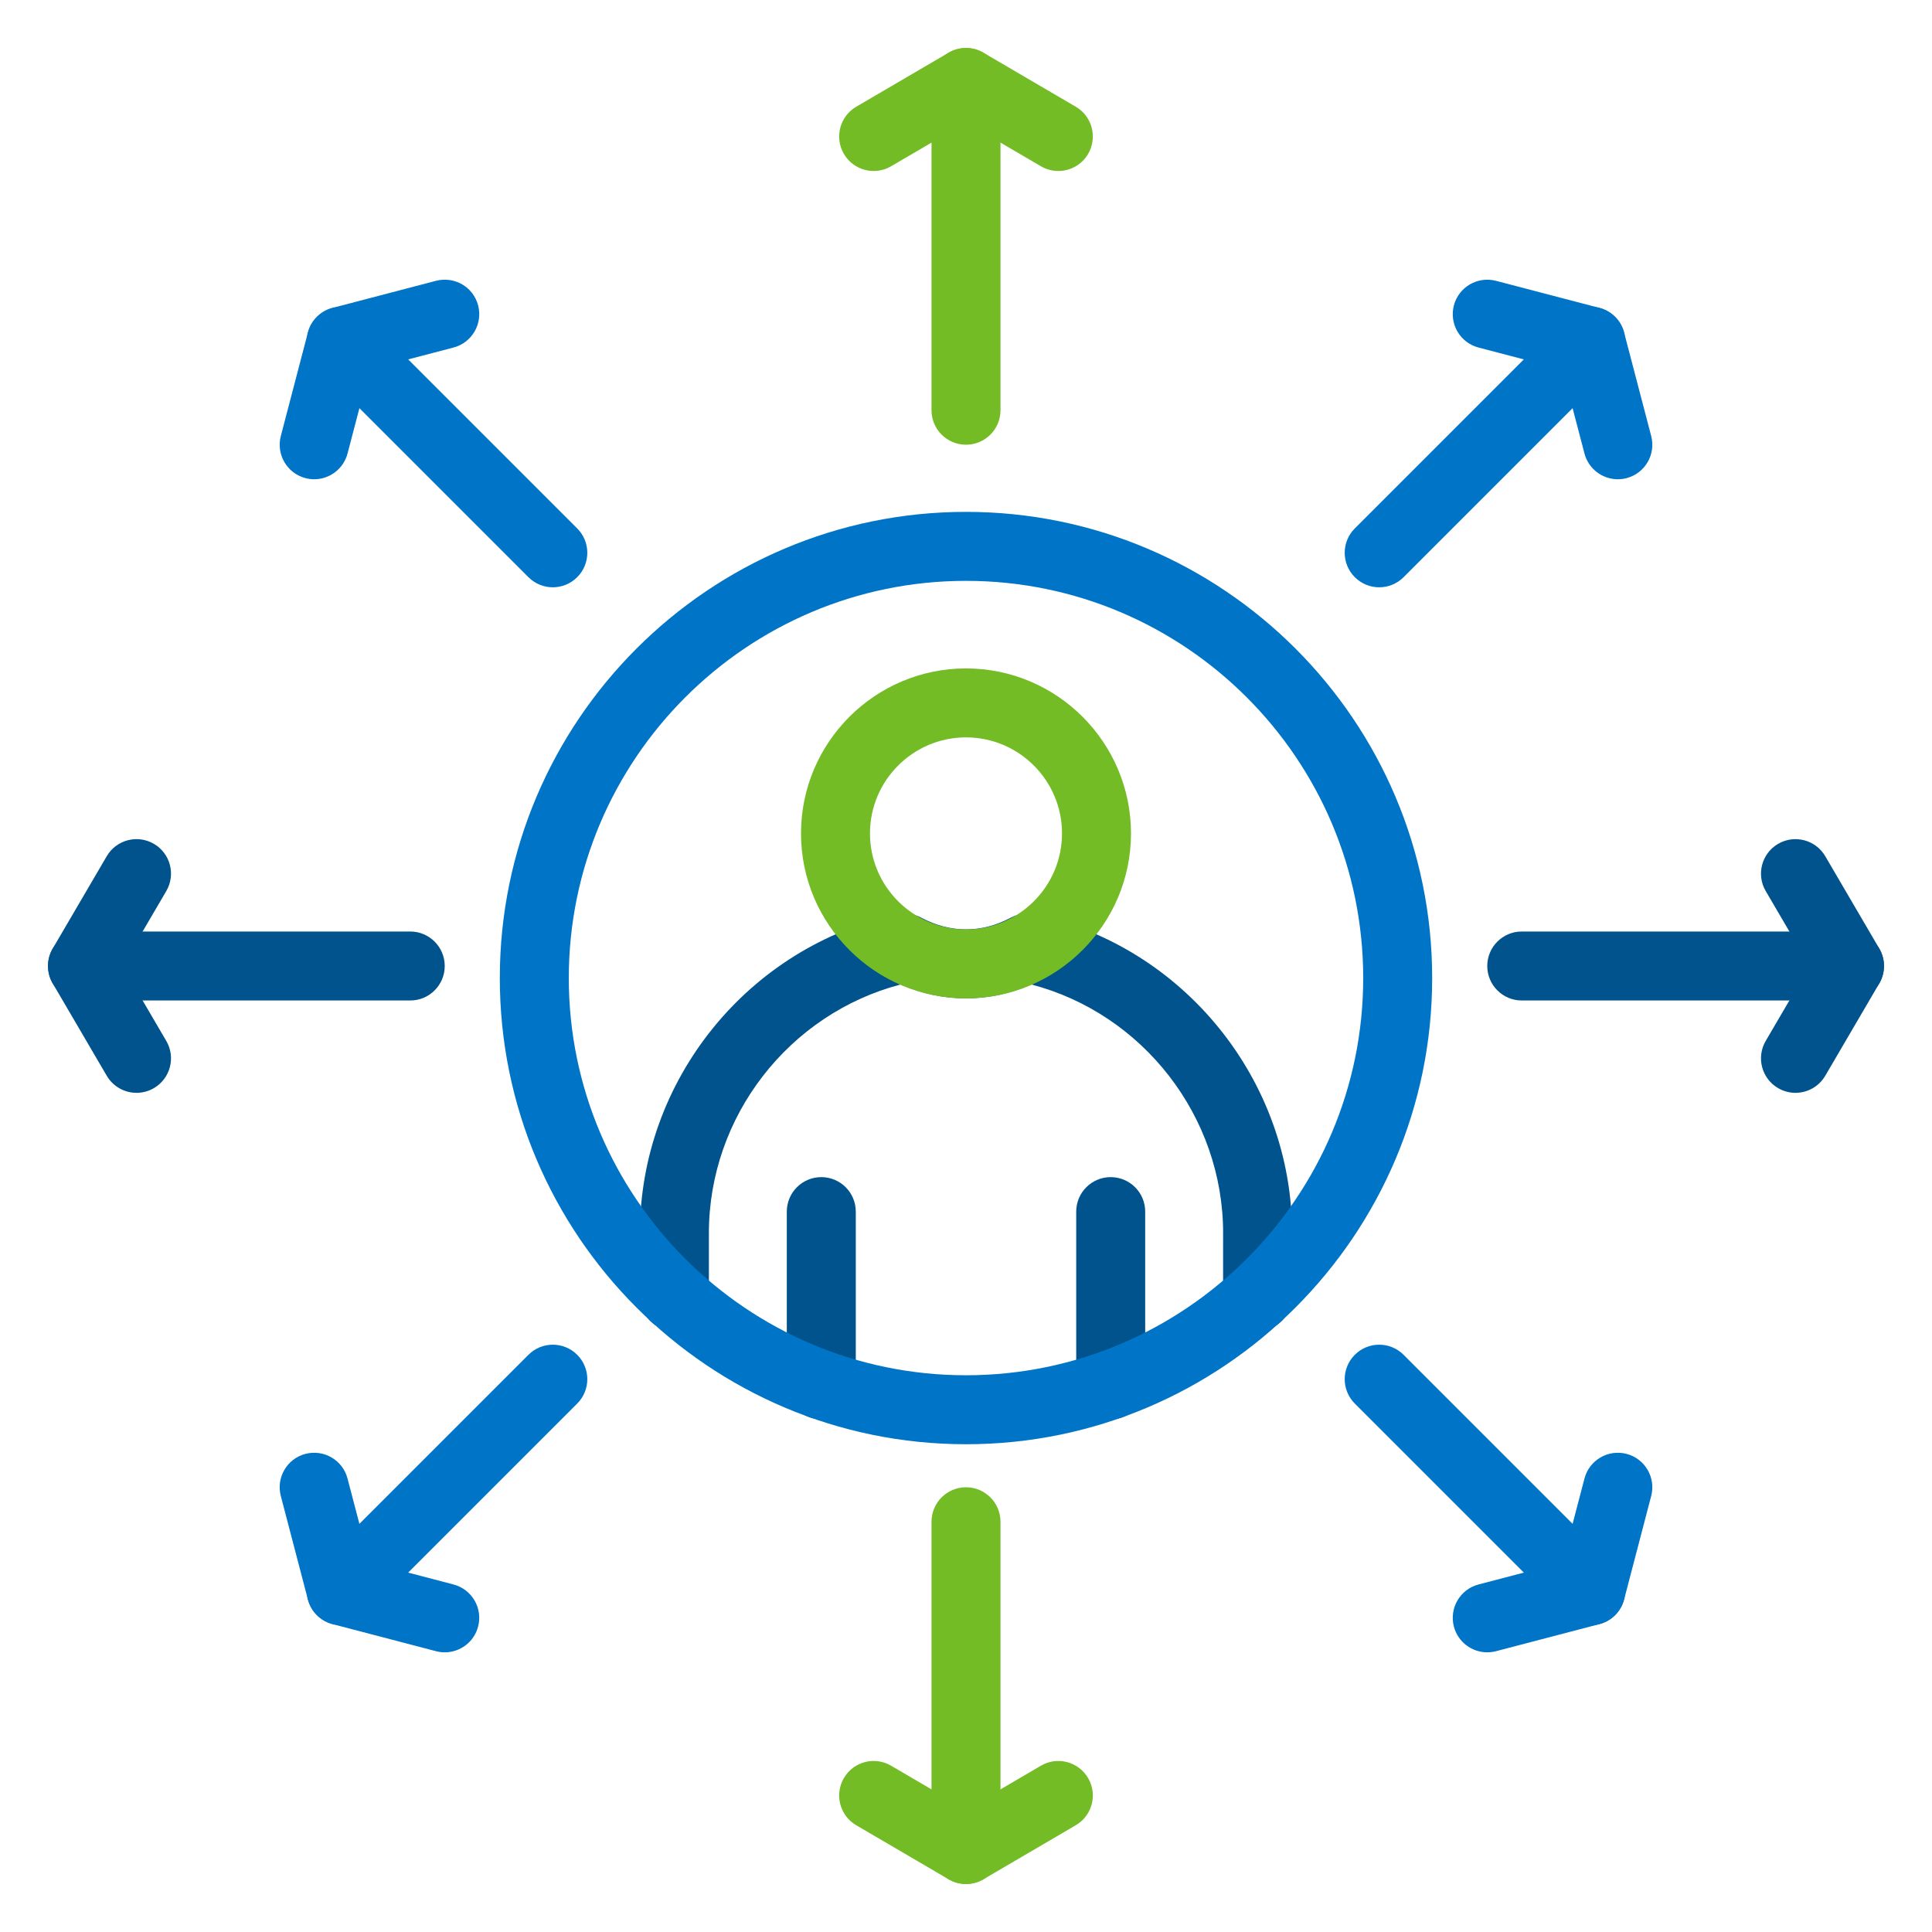
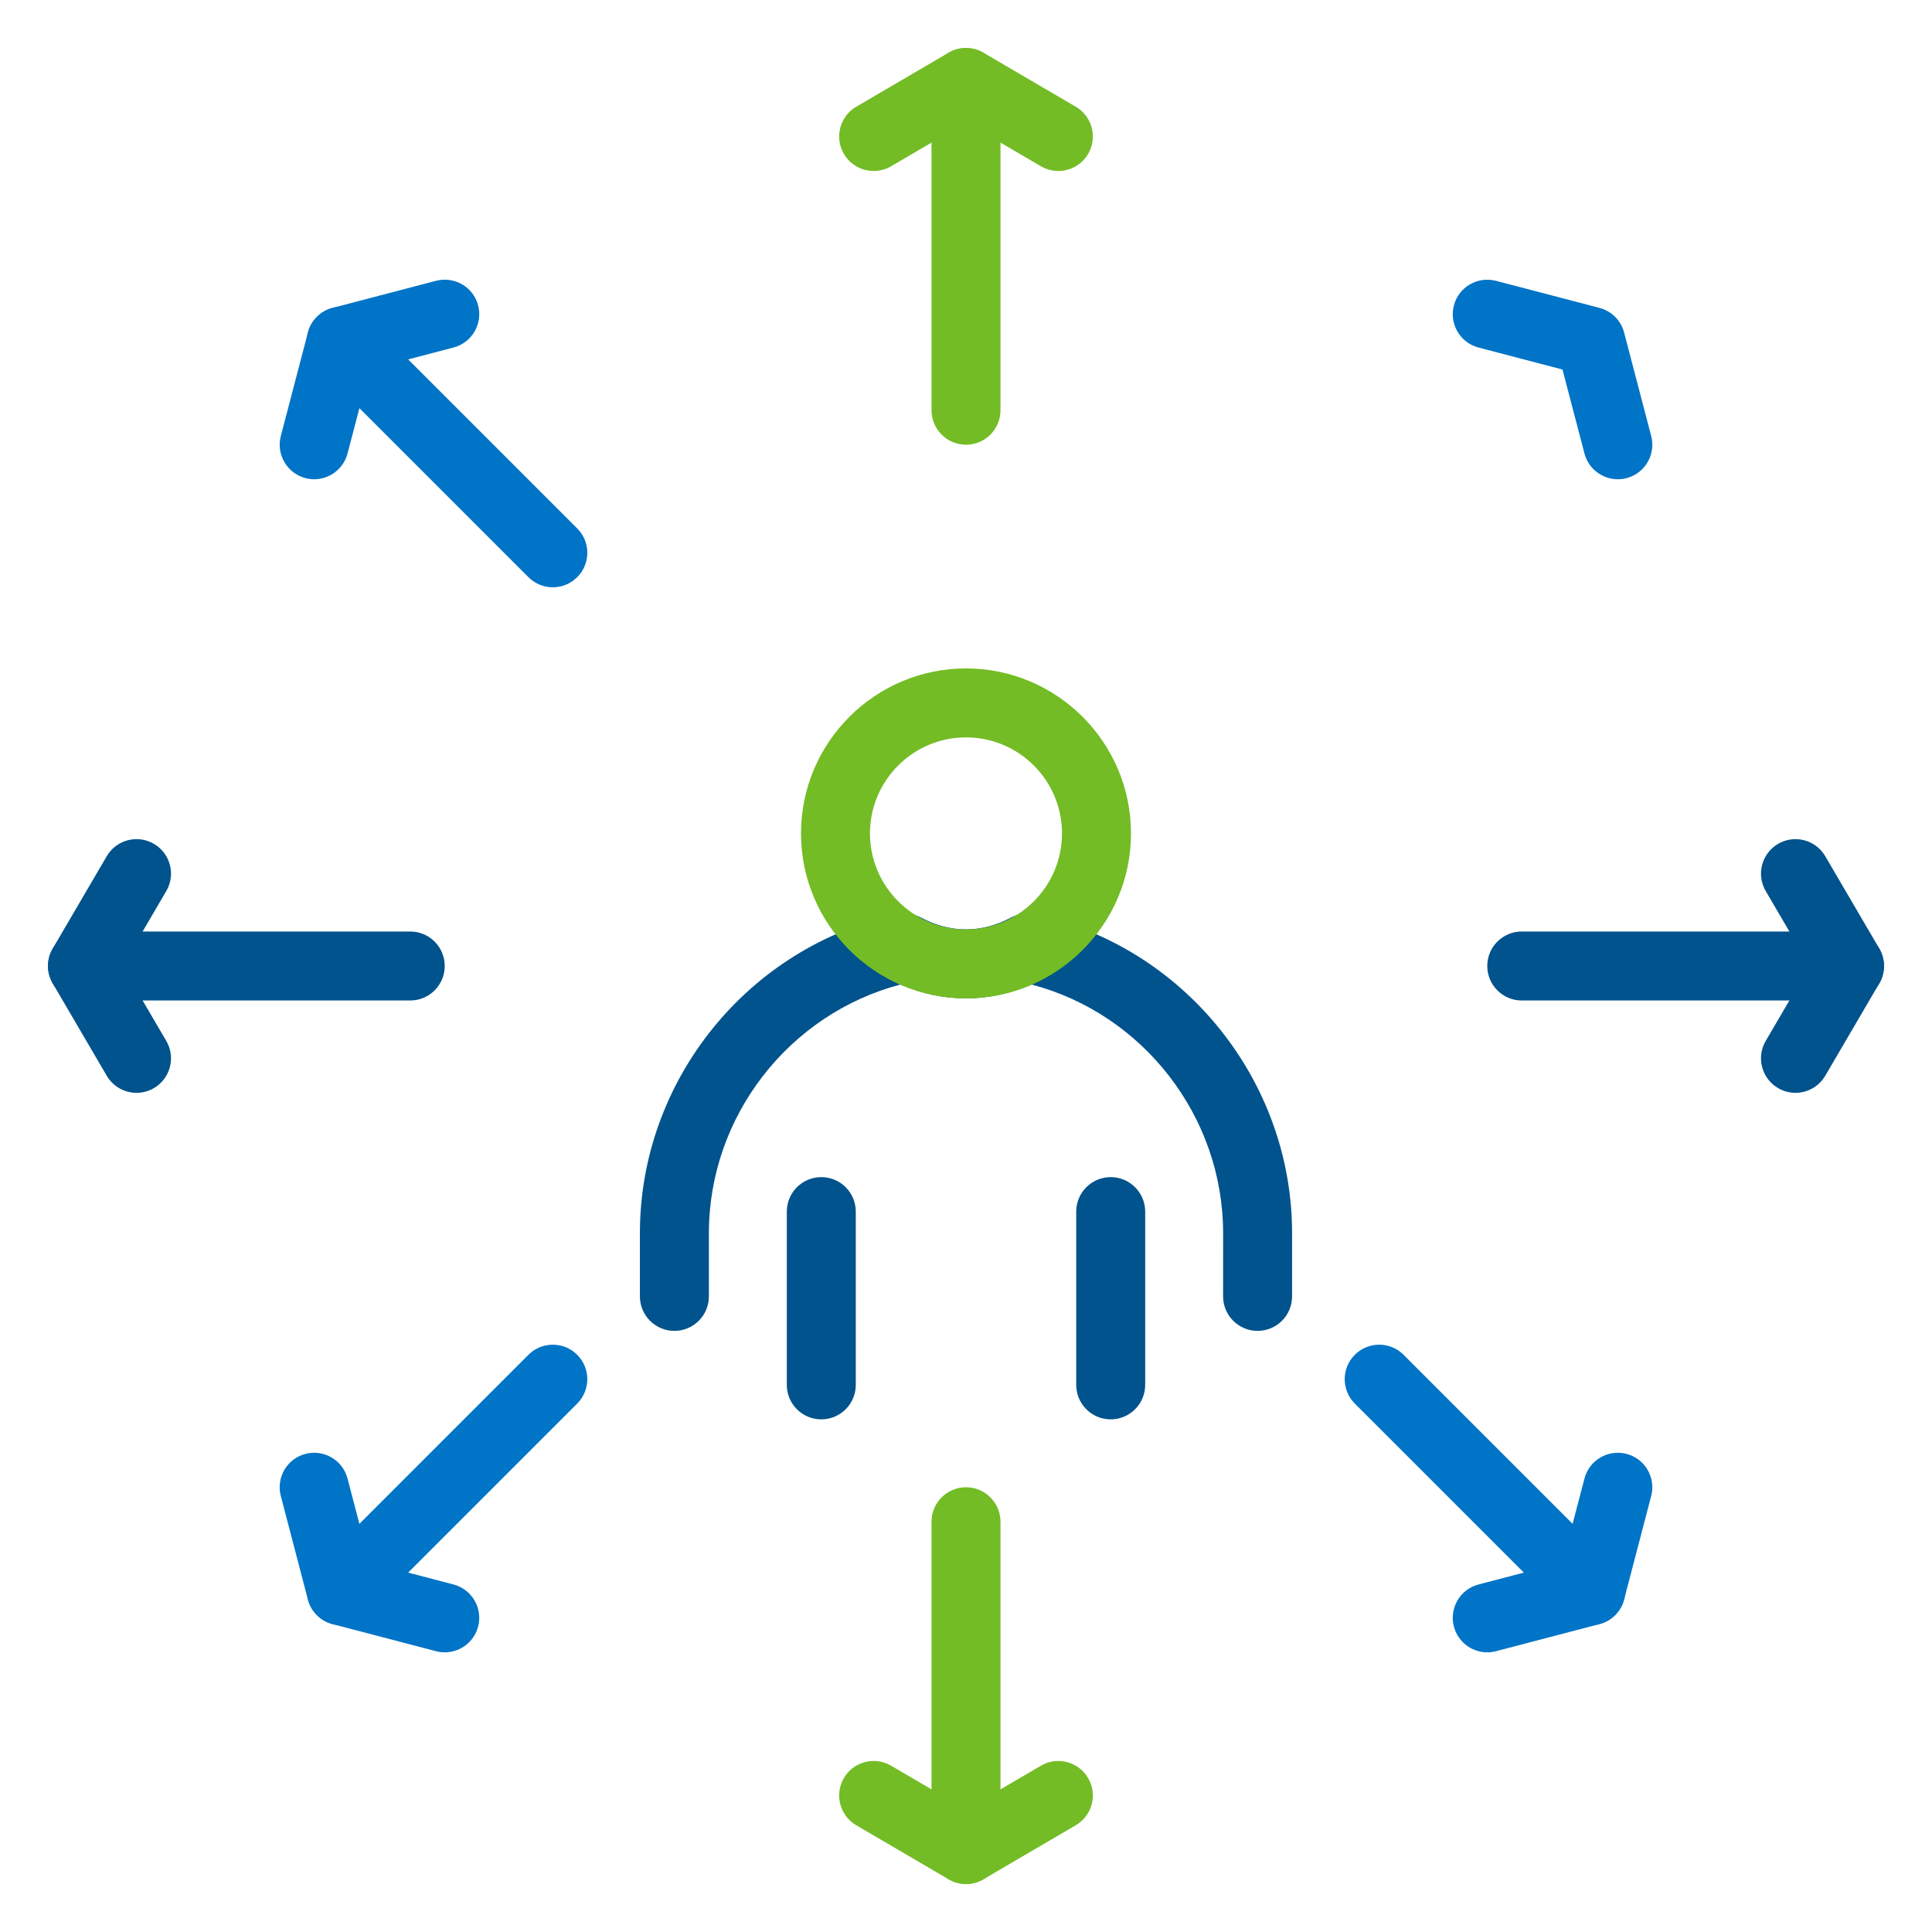
<svg xmlns="http://www.w3.org/2000/svg" x="0px" y="0px" viewBox="0 0 1080 1080" style="enable-background:new 0 0 1080 1080;" xml:space="preserve">
  <style type="text/css">	.st0{fill:#00538C;}	.st1{fill:#0074C7;}	.st2{fill:#73BC25;}</style>
  <g id="Capa_2" />
  <g id="Layer_1">
    <g>
      <path class="st0" d="M76.33,610.9c-6.63,0-13.07-3.42-16.66-9.55l-30.2-51.62c-3.52-6.02-3.52-13.46,0-19.48l30.2-51.62   c5.37-9.18,17.17-12.3,26.38-6.9c9.19,5.37,12.28,17.18,6.9,26.38L68.44,540l24.51,41.88c5.38,9.19,2.29,21.01-6.9,26.38   C82.99,610.05,79.64,610.9,76.33,610.9z" />
      <g>
        <path class="st0" d="M703,743.97c-10.65,0-19.28-8.64-19.28-19.28l0.01-35.39c0-65.18-44.74-122.63-107.29-139    c-23.51,10.38-49.37,10.38-72.88,0c-62.54,16.37-107.29,73.82-107.29,139v35.39c0,10.65-8.63,19.28-19.28,19.28    c-10.65,0-19.28-8.63-19.28-19.28V689.3c0-85.42,60.59-160.36,144.06-178.2c4.46-0.97,9.11-0.29,13.13,1.86    c16.35,8.75,33.84,8.75,50.19,0c4.02-2.15,8.69-2.82,13.13-1.86c83.47,17.84,144.06,92.78,144.06,178.2l-0.01,35.4    C722.28,735.34,713.65,743.97,703,743.97z" />
        <path class="st0" d="M459.11,793.43c-10.65,0-19.28-8.63-19.28-19.28V677.3c0-10.65,8.63-19.28,19.28-19.28    c10.65,0,19.28,8.63,19.28,19.28v96.85C478.39,784.8,469.76,793.43,459.11,793.43z" />
        <path class="st0" d="M620.89,793.43c-10.65,0-19.28-8.63-19.28-19.28V677.3c0-10.65,8.63-19.28,19.28-19.28    c10.65,0,19.28,8.63,19.28,19.28v96.85C640.16,784.8,631.53,793.43,620.89,793.43z" />
-         <path class="st1" d="M770.98,328.3c-4.93,0-9.87-1.88-13.63-5.65c-7.53-7.53-7.53-19.74,0-27.26l118.26-118.26    c7.53-7.53,19.73-7.53,27.26,0c7.53,7.53,7.53,19.74,0,27.26L784.61,322.66C780.84,326.42,775.91,328.3,770.98,328.3z" />
        <path class="st0" d="M1033.89,559.28H850.67c-10.65,0-19.28-8.63-19.28-19.28c0-10.65,8.63-19.28,19.28-19.28h183.22    c10.65,0,19.28,8.63,19.28,19.28C1053.17,550.65,1044.54,559.28,1033.89,559.28z" />
        <path class="st1" d="M889.24,908.51c-4.93,0-9.87-1.88-13.63-5.65L757.35,784.6c-7.53-7.52-7.53-19.74,0-27.26    c7.53-7.53,19.73-7.53,27.26,0L902.87,875.6c7.53,7.52,7.53,19.74,0,27.26C899.1,906.63,894.17,908.51,889.24,908.51z" />
        <path class="st2" d="M540,1053.17c-10.65,0-19.28-8.63-19.28-19.28V850.67c0-10.65,8.63-19.28,19.28-19.28    c10.65,0,19.28,8.63,19.28,19.28v183.22C559.28,1044.54,550.65,1053.17,540,1053.17z" />
        <path class="st1" d="M190.77,908.51c-4.93,0-9.87-1.88-13.63-5.65c-7.53-7.53-7.53-19.74,0-27.26L295.4,757.34    c7.53-7.53,19.73-7.53,27.26,0c7.53,7.53,7.53,19.74,0,27.26L204.4,902.86C200.63,906.63,195.7,908.51,190.77,908.51z" />
-         <path class="st1" d="M540,807.34c-143.69,0-260.6-116.9-260.6-260.6s116.91-260.6,260.6-260.6    c143.69,0,260.59,116.9,260.59,260.6S683.69,807.34,540,807.34z M540,324.7c-122.43,0-222.04,99.61-222.04,222.04    c0,122.43,99.61,222.04,222.04,222.04c122.43,0,222.04-99.61,222.04-222.04C762.04,424.31,662.44,324.7,540,324.7z" />
        <path class="st2" d="M540,248.6c-10.65,0-19.28-8.63-19.28-19.28V46.11c0-10.65,8.63-19.28,19.28-19.28    c10.65,0,19.28,8.63,19.28,19.28v183.21C559.28,239.97,550.65,248.6,540,248.6z" />
        <path class="st2" d="M591.6,95.58c-3.31,0-6.66-0.85-9.72-2.64L540,68.44l-41.88,24.51c-9.17,5.38-20.99,2.29-26.38-6.91    c-5.37-9.19-2.29-21,6.91-26.38l51.62-30.2c6.01-3.51,13.46-3.51,19.47,0l51.62,30.2c9.19,5.38,12.28,17.19,6.91,26.38    C604.67,92.17,598.23,95.58,591.6,95.58z" />
        <path class="st1" d="M904.37,267.91c-8.55,0-16.37-5.74-18.64-14.4l-12.29-46.94l-46.94-12.29c-10.3-2.7-16.46-13.23-13.77-23.53    c2.69-10.3,13.22-16.44,23.53-13.77l57.86,15.14c6.74,1.76,12.01,7.03,13.77,13.77l15.14,57.86c2.69,10.3-3.47,20.84-13.77,23.53    C907.62,267.7,905.98,267.91,904.37,267.91z" />
        <path class="st0" d="M1003.67,610.9c-3.31,0-6.66-0.85-9.72-2.65c-9.19-5.37-12.28-17.18-6.9-26.38l24.51-41.88l-24.51-41.88    c-5.38-9.19-2.29-21.01,6.9-26.38c9.19-5.39,21.01-2.28,26.38,6.9l30.2,51.62c3.52,6.02,3.52,13.46,0,19.48l-30.2,51.62    C1016.74,607.48,1010.29,610.9,1003.67,610.9z" />
        <path class="st1" d="M831.37,923.66c-8.55,0-16.37-5.74-18.64-14.4c-2.69-10.3,3.47-20.84,13.77-23.53l46.94-12.29l12.29-46.94    c2.69-10.29,13.21-16.46,23.53-13.77c10.3,2.7,16.46,13.23,13.77,23.53l-15.14,57.86c-1.76,6.74-7.03,12.01-13.77,13.77    l-57.86,15.14C834.62,923.45,832.98,923.66,831.37,923.66z" />
        <path class="st2" d="M540,1053.17c-3.36,0-6.73-0.88-9.74-2.64l-51.62-30.21c-9.19-5.37-12.28-17.18-6.9-26.38    c5.37-9.19,17.16-12.29,26.38-6.9l41.88,24.51l41.88-24.51c9.19-5.39,21-2.28,26.38,6.9c5.38,9.19,2.29,21.01-6.9,26.38    l-51.62,30.21C546.73,1052.29,543.37,1053.17,540,1053.17z" />
        <path class="st1" d="M248.64,923.66c-1.61,0-3.26-0.21-4.9-0.63l-57.86-15.14c-6.74-1.76-12-7.03-13.77-13.77l-15.14-57.86    c-2.69-10.3,3.47-20.84,13.77-23.53c10.32-2.69,20.84,3.47,23.53,13.77l12.29,46.94l46.94,12.29    c10.3,2.7,16.46,13.23,13.77,23.53C265.01,917.92,257.19,923.66,248.64,923.66z" />
        <path class="st0" d="M229.33,559.28H46.11c-10.65,0-19.28-8.63-19.28-19.28c0-10.65,8.63-19.28,19.28-19.28h183.22    c10.65,0,19.28,8.63,19.28,19.28C248.61,550.65,239.98,559.28,229.33,559.28z" />
        <path class="st1" d="M309.03,328.3c-4.93,0-9.86-1.88-13.63-5.65L177.14,204.39c-7.53-7.52-7.53-19.74,0-27.26    c7.53-7.53,19.73-7.53,27.26,0l118.26,118.26c7.53,7.52,7.53,19.74,0,27.26C318.89,326.42,313.96,328.3,309.03,328.3z" />
        <path class="st1" d="M175.64,267.91c-1.61,0-3.26-0.21-4.89-0.64c-10.3-2.7-16.46-13.23-13.77-23.53l15.14-57.86    c1.76-6.74,7.03-12,13.77-13.77l57.86-15.14c10.35-2.66,20.85,3.47,23.53,13.77c2.69,10.3-3.47,20.84-13.77,23.53l-46.94,12.29    l-12.29,46.94C192.01,262.16,184.19,267.91,175.64,267.91z" />
        <path class="st2" d="M540,558.12c-50.86,0-92.23-41.38-92.23-92.23c0-50.86,41.38-92.24,92.23-92.24    c50.85,0,92.23,41.38,92.23,92.24C632.23,516.74,590.85,558.12,540,558.12z M540,412.2c-29.59,0-53.68,24.08-53.68,53.68    c0,29.59,24.08,53.68,53.68,53.68c29.6,0,53.67-24.08,53.67-53.68C593.67,436.28,569.6,412.2,540,412.2z" />
      </g>
    </g>
  </g>
</svg>